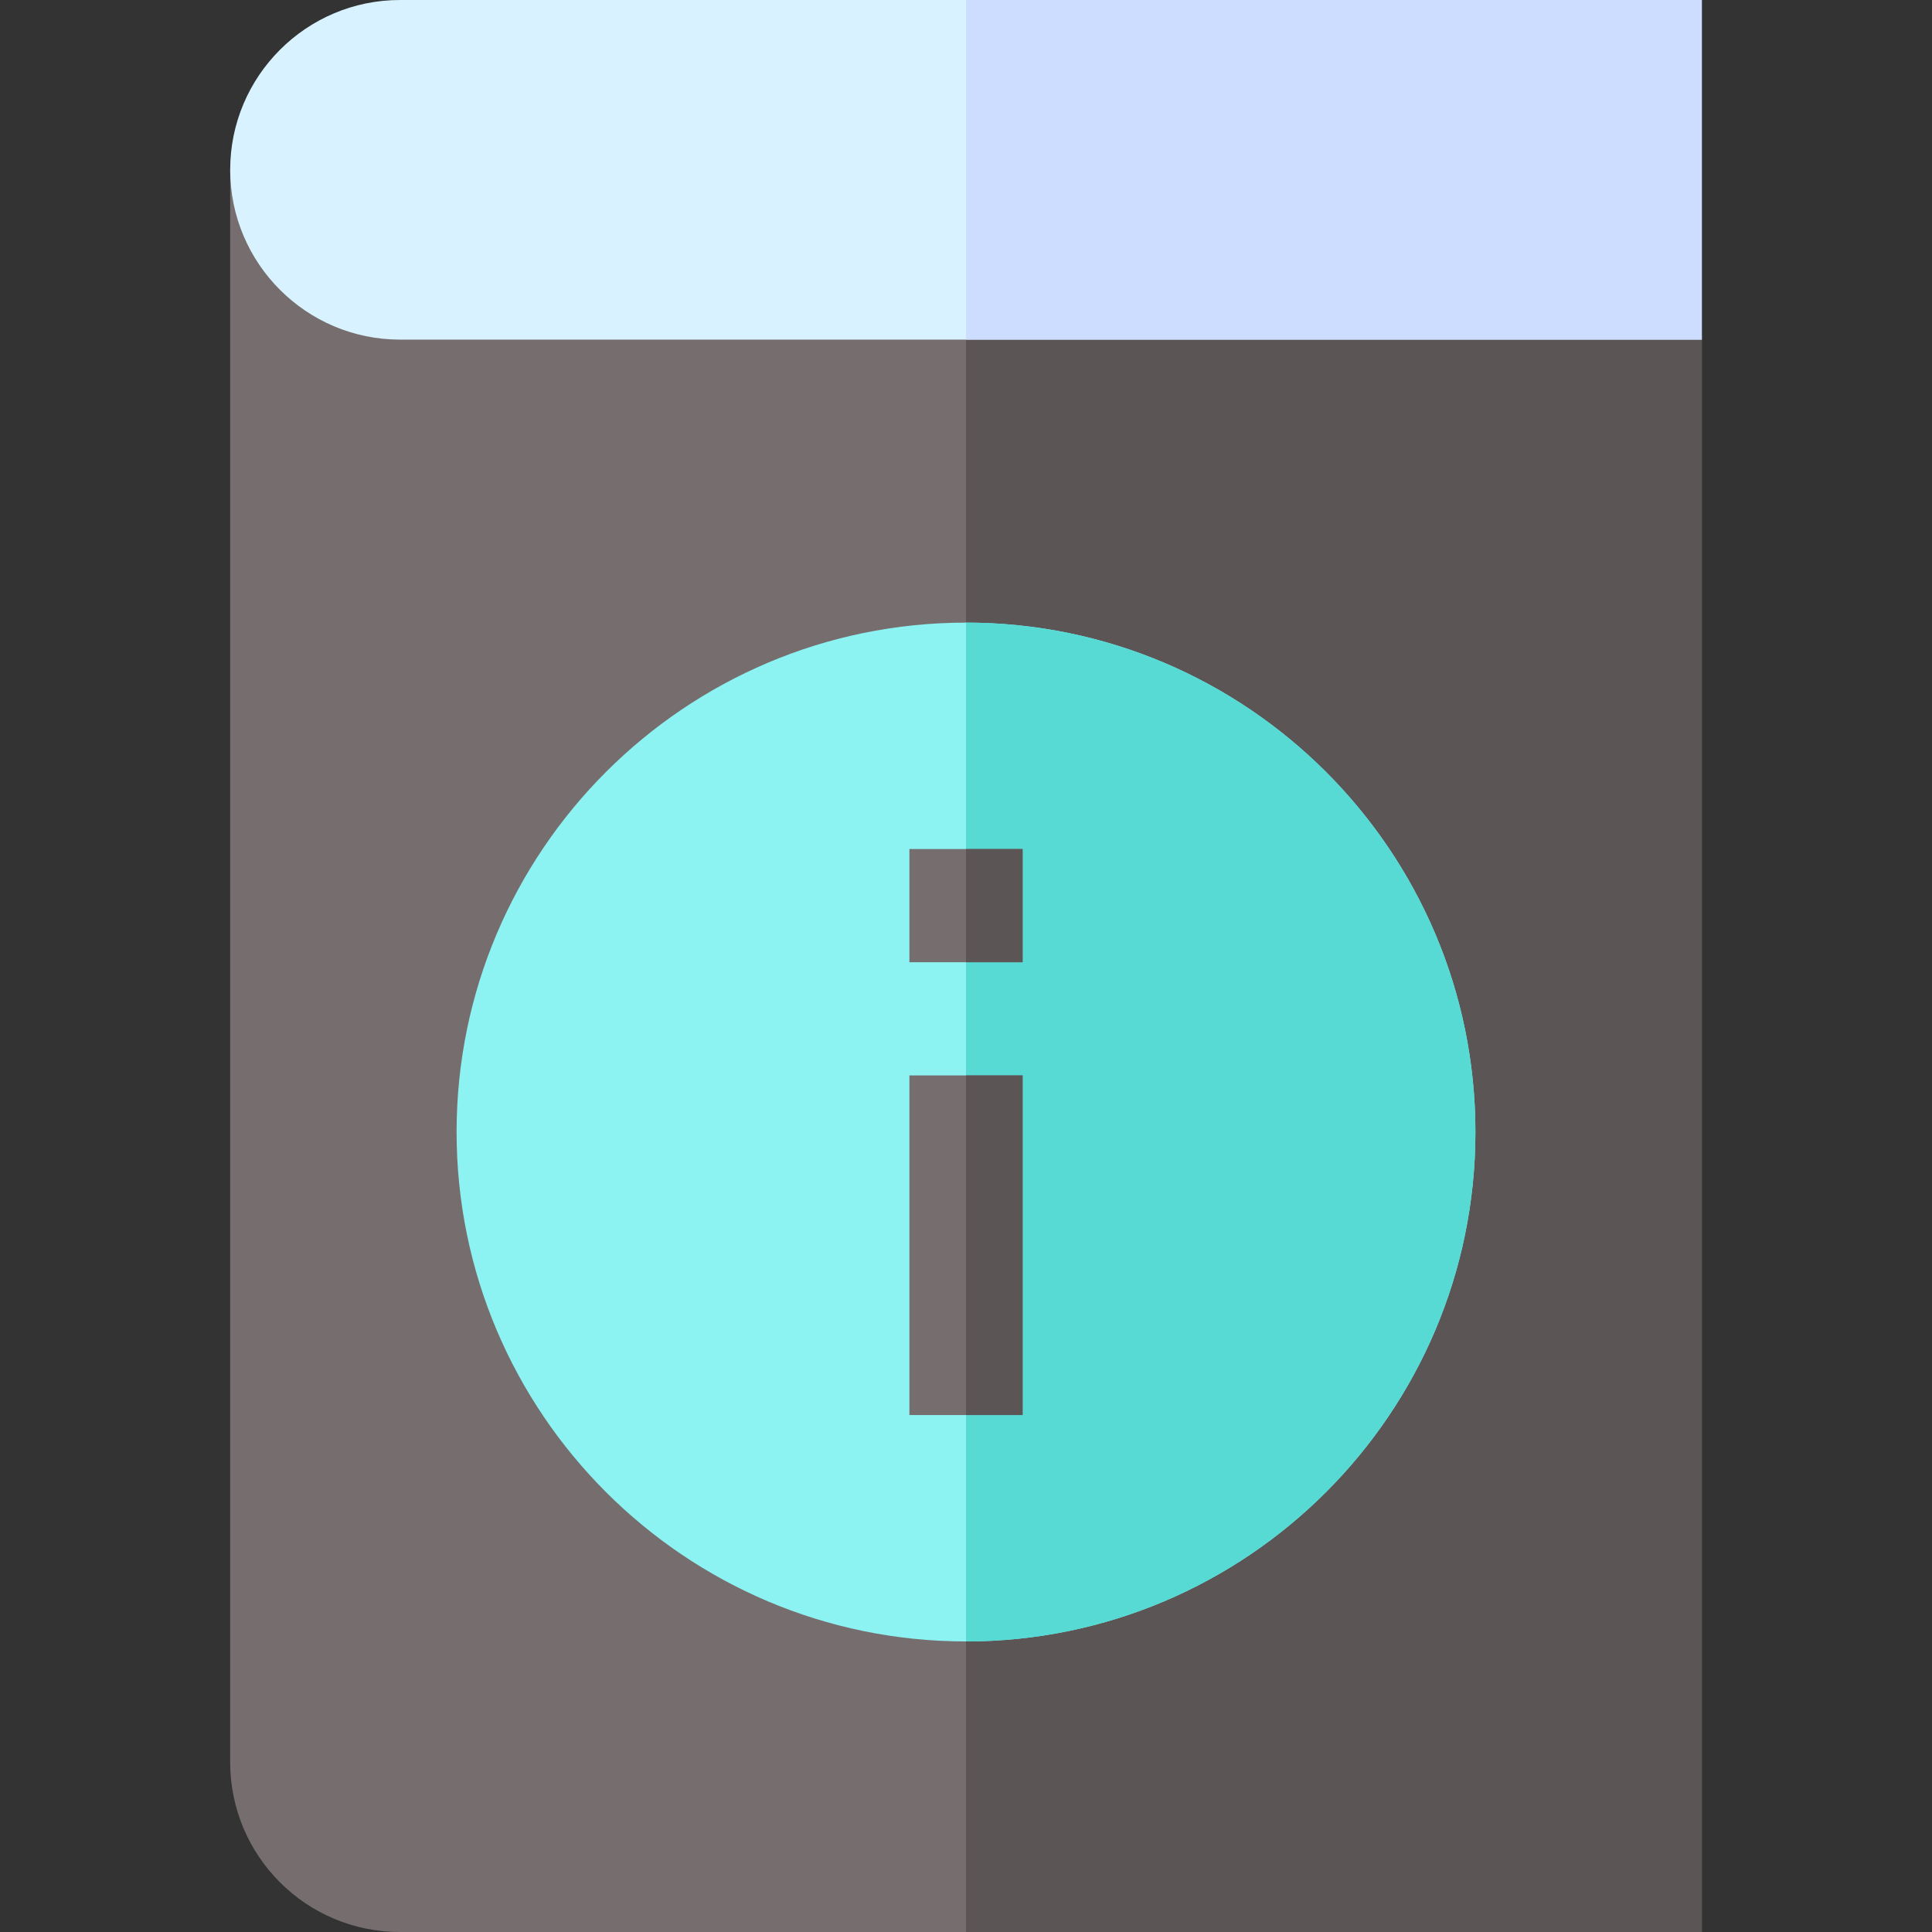
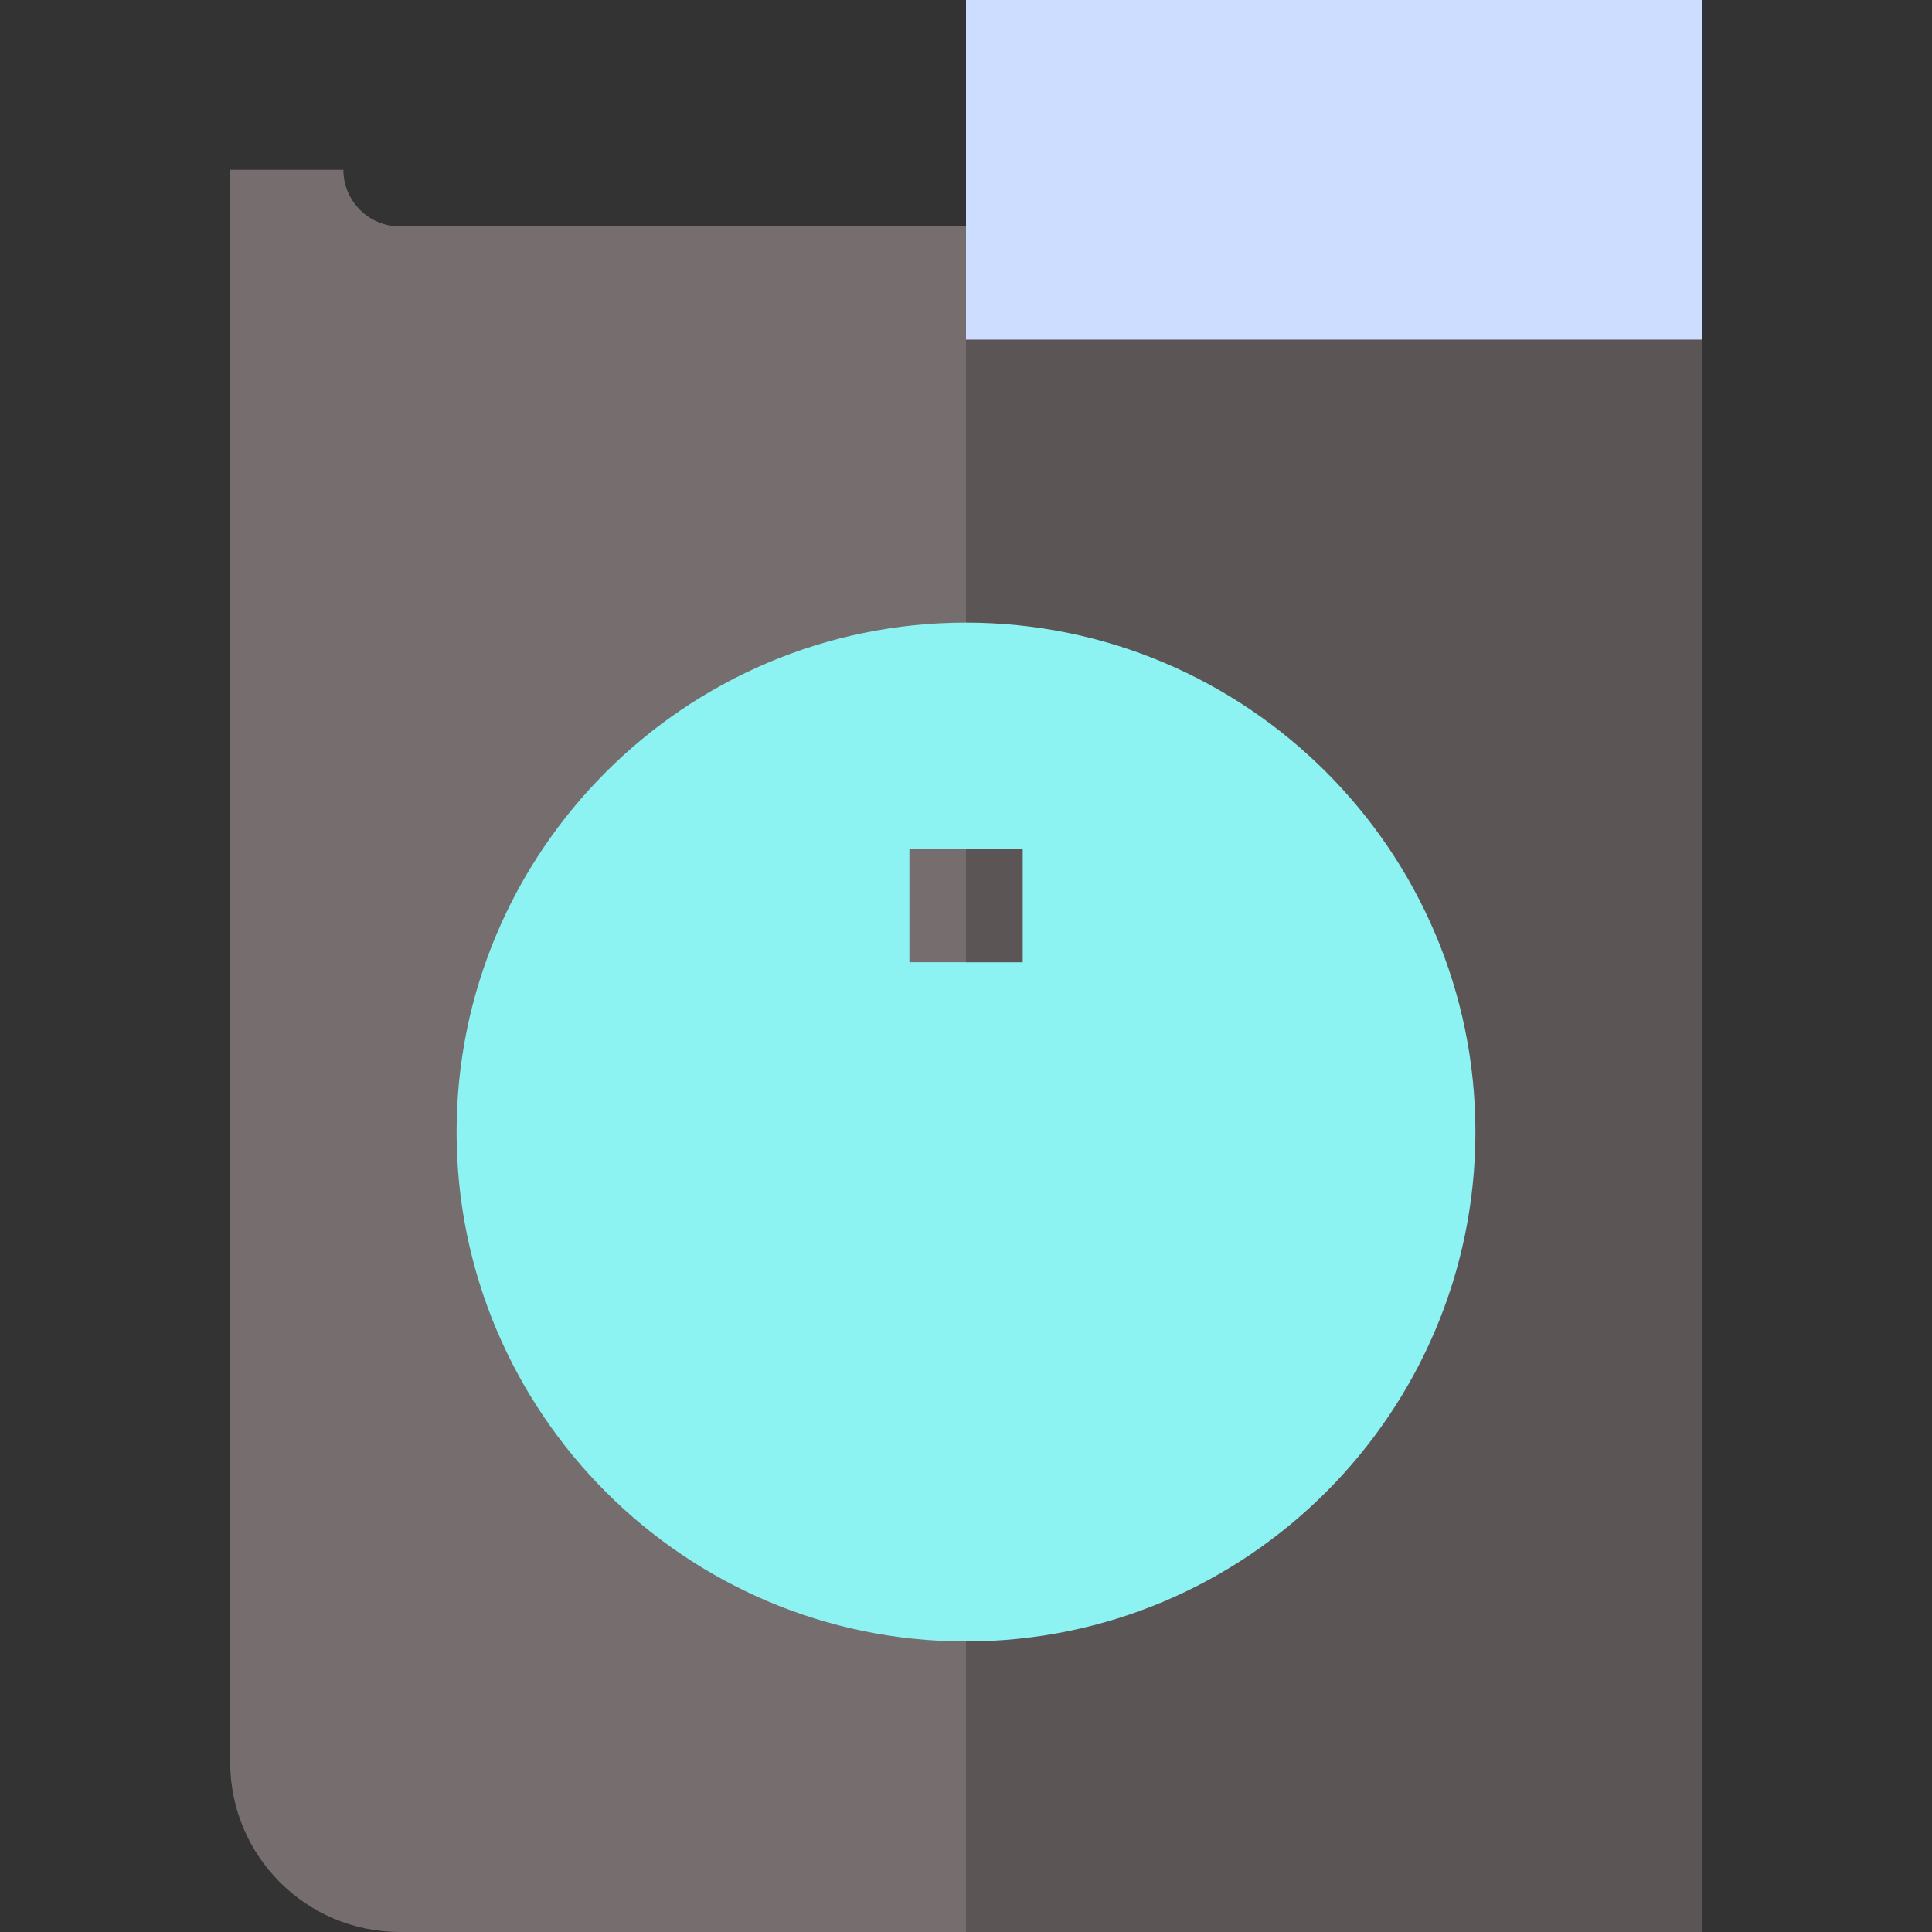
<svg xmlns="http://www.w3.org/2000/svg" id="Layer_1" enable-background="new 0 0 512 512" height="512" viewBox="0 0 512 512" width="512">
  <rect x="0" y="0" width="512" height="512" fill="#333333" stroke="none" />
  <path d="m451 512h-345c-24.853 0-45-20.147-45-45v-422h30c0 8.276 6.724 15 15 15h315c16.569 0 30 13.431 30 30z" fill="#766e6e" />
  <path d="m256 512h195v-422c0-16.569-13.431-30-30-30h-165z" fill="#5b5555" />
-   <path d="m451 90h-345c-24.814 0-45-20.186-45-45s20.186-45 45-45h345z" fill="#d9f2ff" />
  <path d="m256 0h195v90h-195z" fill="#cdf" />
  <path d="m256 435c-74.443 0-135-60.557-135-135s60.557-135 135-135 135 60.557 135 135-60.557 135-135 135z" fill="#8cf2f2" />
-   <path d="m391 300c0-74.443-60.557-135-135-135v270c74.443 0 135-60.557 135-135z" fill="#57d9d4" />
  <path d="m241 225h30v30h-30z" fill="#766e6e" />
  <path d="m256 225h15v30h-15z" fill="#5b5555" />
-   <path d="m241 285h30v90h-30z" fill="#766e6e" />
-   <path d="m256 285h15v90h-15z" fill="#5b5555" />
</svg>